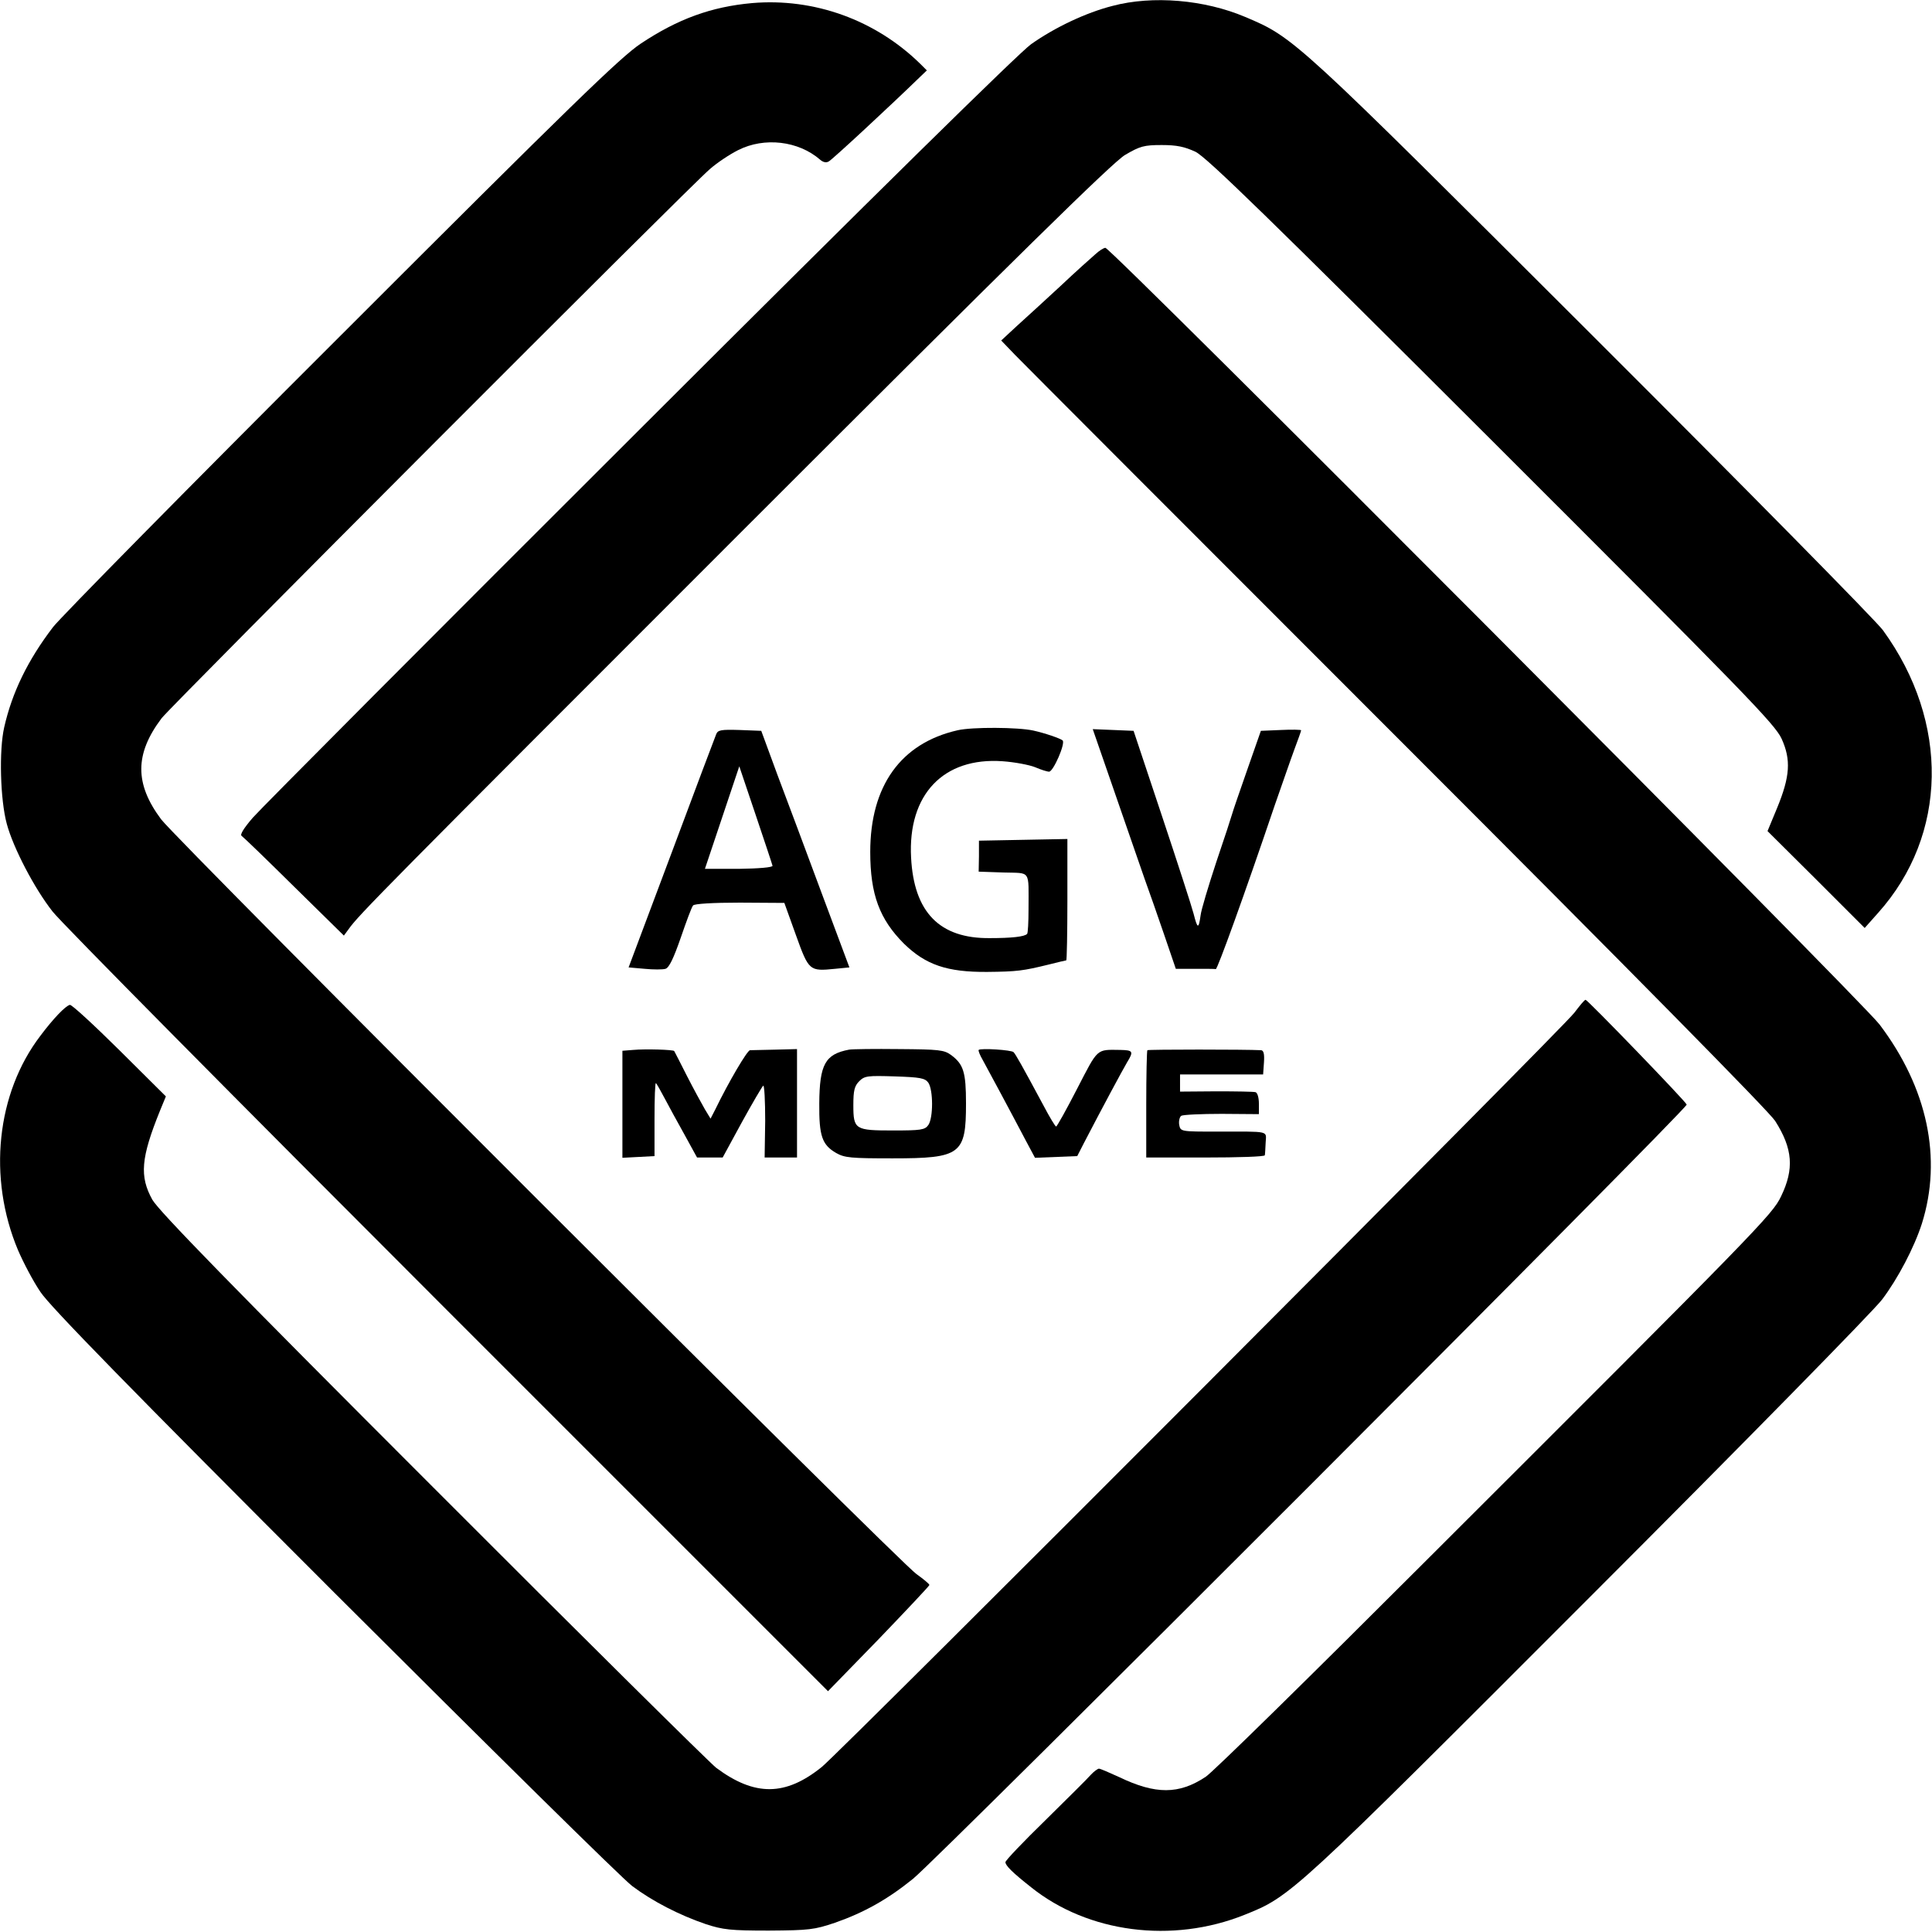
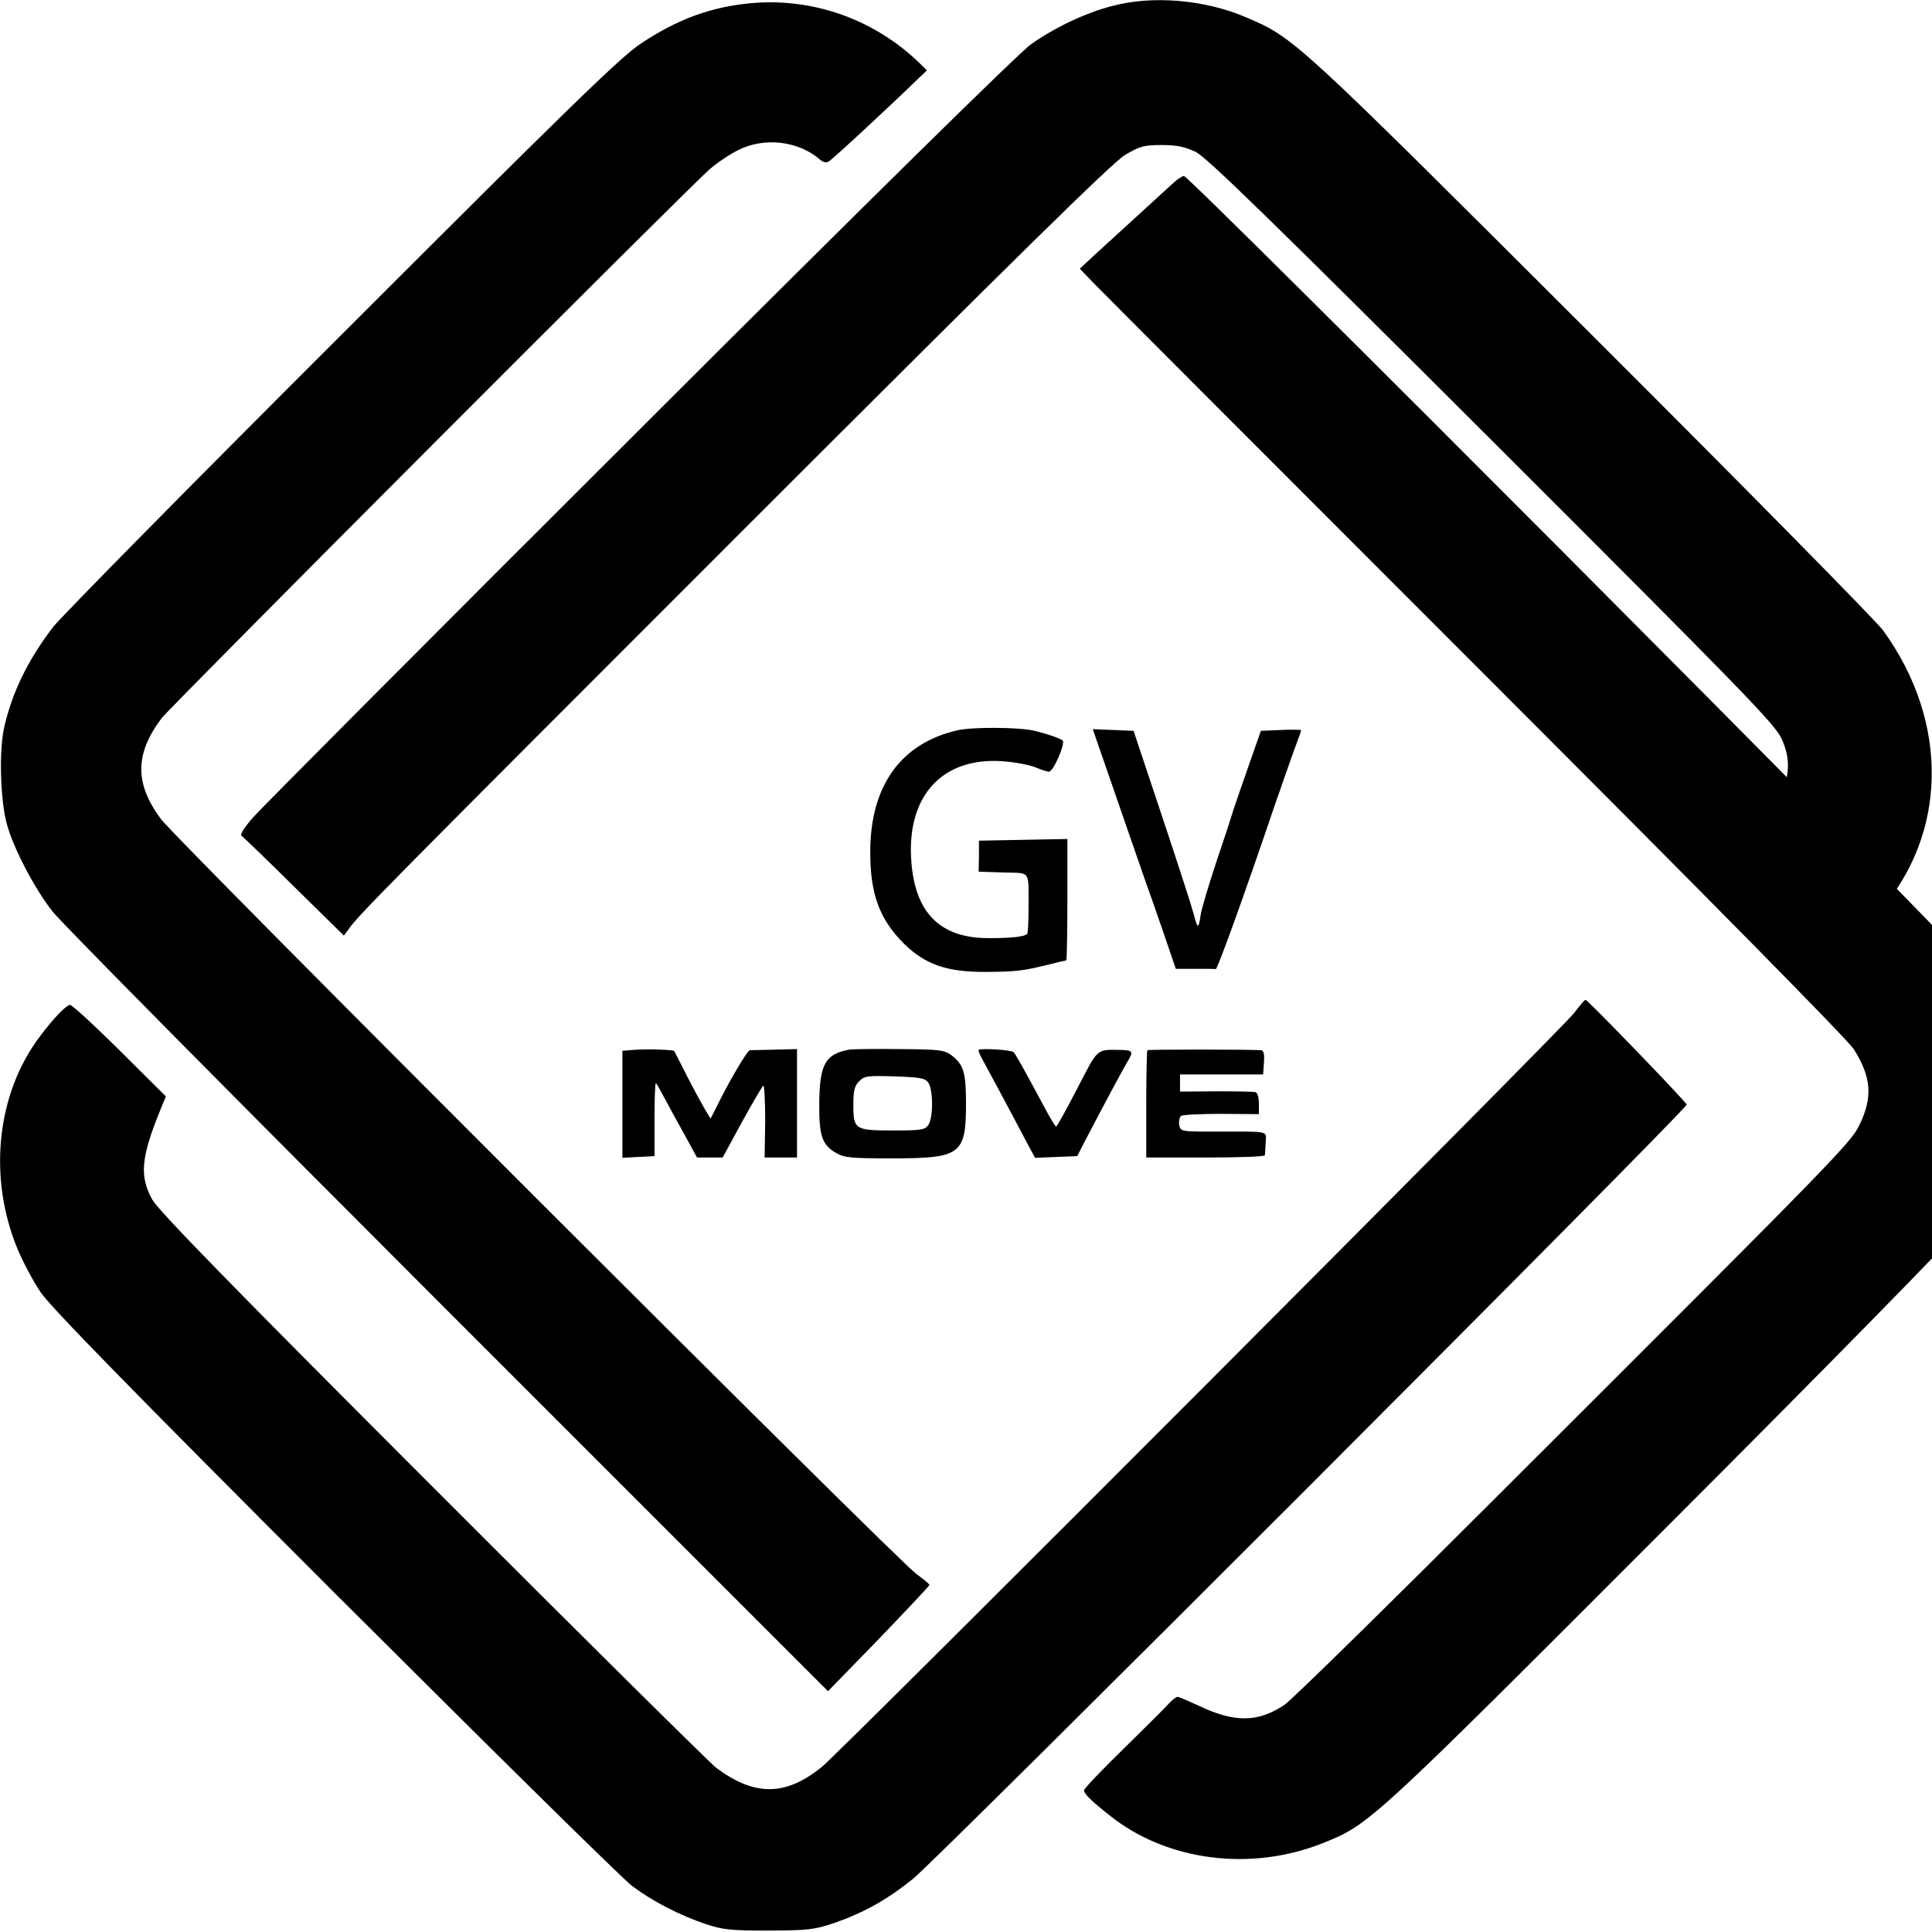
<svg xmlns="http://www.w3.org/2000/svg" version="1.0" width="686pt" height="686pt" viewBox="0 0 686 686" preserveAspectRatio="xMidYMid meet">
  <g transform="translate(0,686) scale(0.1,-0.1)" fill="#000000" stroke="none">
    <path d="M2670 6849 c-144 -13 -263 -56 -395 -144 -72 -48 -246 -217 -1064 -1035 -539 -538 -999 -1005 -1023 -1037 -90 -118 -145 -232 -173 -355 -19 -83 -14 -258 9 -343 23 -86 99 -231 163 -312 30 -39 662 -677 1404 -1419 l1349 -1349 180 185 c98 102 179 188 180 192 0 4 -21 21 -46 39 -59 40 -2627 2606 -2682 2680 -94 126 -94 232 2 359 32 42 1881 1895 1947 1950 25 22 70 52 100 67 93 47 214 33 291 -34 10 -9 22 -12 31 -6 12 6 219 198 325 301 l23 22 -23 23 c-159 156 -377 235 -598 216z" />
    <path d="M3950 6839 c-94 -24 -204 -76 -289 -136 -41 -29 -558 -537 -1389 -1367 -728 -726 -1346 -1347 -1374 -1379 -32 -37 -47 -61 -40 -65 6 -4 90 -85 187 -181 l176 -173 17 23 c35 50 121 137 1393 1409 983 983 1320 1314 1364 1340 53 31 67 35 130 35 54 0 81 -6 120 -24 40 -20 260 -234 1052 -1025 900 -899 1005 -1007 1029 -1059 34 -75 30 -134 -16 -246 l-34 -82 173 -172 172 -172 48 54 c247 276 254 677 17 1003 -22 31 -486 502 -1031 1046 -1062 1060 -1059 1058 -1234 1132 -144 61 -328 77 -471 39z" />
-     <path d="M3889 5957 c-14 -12 -71 -63 -125 -114 -54 -50 -124 -114 -154 -141 l-55 -51 50 -52 c28 -29 638 -640 1356 -1358 841 -841 1319 -1326 1342 -1361 63 -99 68 -171 21 -268 -31 -65 -75 -110 -1255 -1288 -410 -410 -764 -758 -788 -773 -95 -63 -178 -63 -307 -1 -35 16 -67 30 -72 30 -4 0 -18 -10 -29 -22 -11 -13 -84 -85 -161 -161 -78 -76 -142 -143 -142 -149 0 -12 25 -37 91 -89 202 -162 501 -201 758 -98 165 66 167 68 1224 1126 543 543 1011 1020 1040 1059 56 74 114 185 141 269 73 232 20 482 -150 707 -63 84 -2729 2758 -2749 2758 -6 0 -22 -10 -36 -23z" />
+     <path d="M3889 5957 l-55 -51 50 -52 c28 -29 638 -640 1356 -1358 841 -841 1319 -1326 1342 -1361 63 -99 68 -171 21 -268 -31 -65 -75 -110 -1255 -1288 -410 -410 -764 -758 -788 -773 -95 -63 -178 -63 -307 -1 -35 16 -67 30 -72 30 -4 0 -18 -10 -29 -22 -11 -13 -84 -85 -161 -161 -78 -76 -142 -143 -142 -149 0 -12 25 -37 91 -89 202 -162 501 -201 758 -98 165 66 167 68 1224 1126 543 543 1011 1020 1040 1059 56 74 114 185 141 269 73 232 20 482 -150 707 -63 84 -2729 2758 -2749 2758 -6 0 -22 -10 -36 -23z" />
    <path d="M3400 4267 c-202 -46 -310 -198 -310 -432 0 -151 33 -239 120 -326 77 -75 153 -101 295 -100 107 1 128 4 218 26 32 8 61 15 63 15 2 0 4 97 4 215 l0 216 -157 -3 -157 -3 0 -55 -1 -55 88 -3 c99 -3 89 12 89 -130 0 -46 -2 -85 -5 -88 -9 -10 -55 -15 -132 -15 -179 -2 -270 92 -280 286 -12 224 115 357 325 342 43 -3 95 -13 115 -21 21 -9 43 -16 50 -16 15 0 59 101 48 111 -8 7 -63 26 -104 35 -54 12 -217 13 -269 1z" />
-     <path d="M2543 4253 c-4 -10 -76 -200 -159 -423 l-152 -405 57 -5 c31 -3 64 -3 74 0 13 4 29 38 54 110 20 58 39 110 44 115 4 6 71 10 166 10 l158 -1 41 -114 c46 -128 48 -129 139 -120 l51 5 -99 265 c-54 146 -125 335 -157 420 l-57 155 -77 3 c-66 2 -77 0 -83 -15z m200 -467 c1 -6 -49 -10 -119 -11 l-121 0 61 182 61 182 58 -172 c32 -95 59 -176 60 -181z" />
    <path d="M3959 4043 c43 -125 91 -262 105 -303 15 -41 46 -130 69 -197 l42 -123 67 0 c38 0 71 0 75 -1 6 0 100 259 209 581 26 74 57 164 70 199 13 35 24 65 24 68 0 2 -32 3 -72 1 l-71 -3 -49 -140 c-27 -77 -51 -147 -53 -155 -2 -8 -27 -85 -56 -170 -28 -85 -54 -171 -56 -190 -7 -50 -11 -49 -25 6 -7 27 -58 184 -113 349 l-100 300 -72 3 -73 3 79 -228z" />
    <path d="M5590 3264 c-36 -50 -2596 -2615 -2672 -2678 -129 -104 -238 -105 -375 -3 -23 18 -476 466 -1006 997 -720 720 -972 979 -996 1020 -46 83 -41 148 27 316 l21 51 -165 164 c-91 90 -170 163 -176 161 -16 -4 -59 -49 -104 -109 -157 -205 -188 -505 -80 -762 19 -44 54 -111 80 -149 34 -51 315 -339 1043 -1067 549 -548 1024 -1017 1058 -1042 72 -54 167 -103 261 -135 61 -20 88 -23 224 -23 143 1 161 3 235 28 103 36 187 83 277 156 93 75 2752 2736 2747 2749 -5 13 -352 372 -359 372 -4 0 -21 -21 -40 -46z" />
    <path d="M2248 3132 l-38 -3 0 -190 0 -190 57 3 57 3 0 132 c0 73 2 130 5 127 3 -2 16 -26 30 -52 14 -27 46 -85 71 -130 l45 -82 45 0 46 0 68 125 c38 69 72 127 76 130 4 3 7 -54 7 -125 l-2 -130 58 0 57 0 0 193 0 192 -77 -2 c-43 -1 -83 -2 -90 -2 -10 -1 -76 -113 -123 -210 l-17 -33 -20 33 c-11 19 -40 72 -64 119 -24 47 -44 87 -45 88 -3 5 -102 8 -146 4z" />
    <path d="M3015 3133 c-85 -16 -105 -52 -106 -191 -1 -116 10 -147 60 -176 30 -17 52 -19 200 -19 243 0 261 14 261 195 0 112 -9 139 -53 172 -25 18 -42 20 -185 21 -86 1 -166 0 -177 -2z m281 -117 c18 -26 18 -126 0 -151 -12 -17 -27 -19 -124 -19 -136 0 -142 3 -142 90 0 52 4 68 21 85 19 19 30 20 126 17 90 -3 107 -6 119 -22z" />
    <path d="M3475 3132 c-2 -2 4 -18 14 -35 17 -31 94 -174 155 -290 l31 -58 75 3 75 3 23 45 c67 129 137 259 154 288 24 39 21 43 -24 44 -86 1 -78 8 -153 -137 -38 -74 -72 -135 -75 -135 -3 0 -23 33 -44 73 -80 149 -99 182 -107 191 -7 8 -117 15 -124 8z" />
    <path d="M4074 3131 c-2 -2 -4 -89 -4 -193 l0 -188 210 0 c116 0 211 3 211 8 1 4 2 24 3 45 2 43 18 39 -170 39 -132 0 -132 0 -137 24 -2 13 1 27 7 32 6 4 71 7 144 7 l132 -1 0 37 c0 21 -5 39 -12 41 -7 2 -70 3 -140 3 l-128 -1 0 30 0 31 147 0 148 0 3 43 c2 29 -1 42 -10 43 -54 3 -401 3 -404 0z" />
  </g>
</svg>